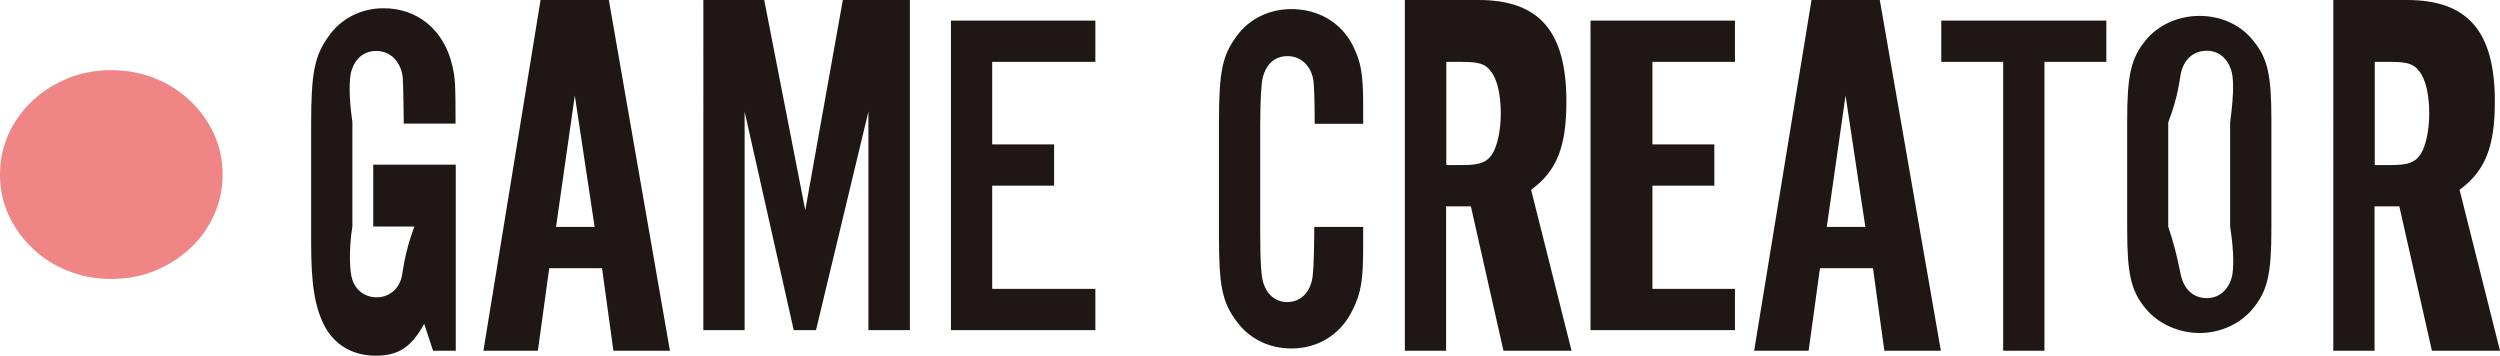
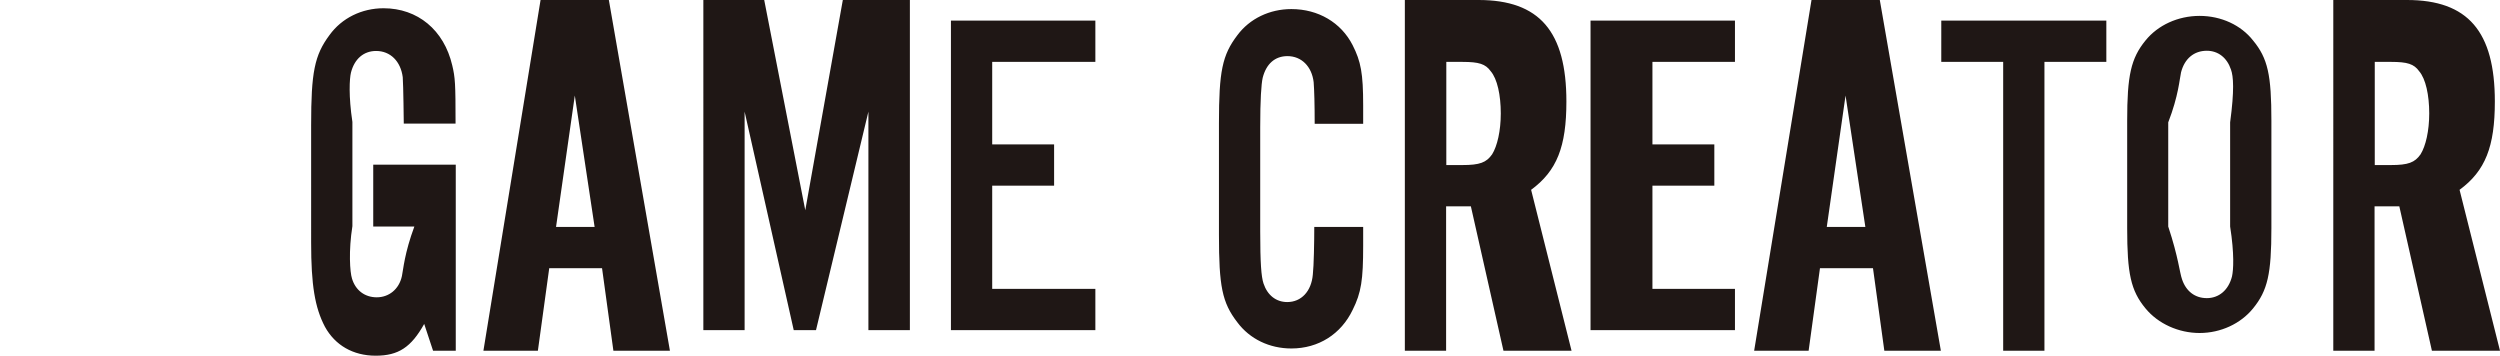
<svg xmlns="http://www.w3.org/2000/svg" viewBox="0 0 121.17 17.24">
  <defs>
    <style>.cls-2{stroke-width:0;fill:#1f1715}</style>
  </defs>
-   <path d="M0 8.46c0-.7.14-1.35.42-1.97s.67-1.15 1.16-1.61c.49-.46 1.06-.82 1.72-1.09.65-.26 1.35-.39 2.09-.39s1.44.13 2.1.39c.65.26 1.23.62 1.72 1.09.49.46.88 1 1.16 1.61s.42 1.27.42 1.97-.14 1.35-.42 1.97-.66 1.15-1.16 1.61c-.49.46-1.06.82-1.72 1.09-.65.26-1.35.39-2.1.39s-1.44-.13-2.09-.39c-.66-.26-1.23-.62-1.72-1.09-.49-.46-.88-1-1.16-1.61S0 9.16 0 8.46Z" style="stroke-width:0;fill:#ef8585" />
  <path d="M22.09 17h-1.1l-.43-1.3c-.63 1.13-1.25 1.54-2.35 1.54s-1.97-.51-2.46-1.4c-.49-.93-.67-2.03-.67-4.07V6.06c0-2.55.16-3.38.89-4.36.6-.83 1.57-1.3 2.62-1.3 1.65 0 2.93 1.05 3.33 2.77.14.59.16.86.16 2.82h-2.51s-.02-1.89-.05-2.25c-.1-.77-.6-1.27-1.29-1.27-.6 0-1.05.38-1.22 1.05-.07.29-.12 1.13.07 2.39v5.05c-.19 1.2-.12 2.23-.02 2.54.17.57.62.91 1.2.91s1.08-.38 1.22-1.03c.07-.33.12-1.1.61-2.42v.02h-2v-3h4v9ZM26.62 13l-.55 4h-2.64L26.2 0h3.31l2.96 17h-2.74l-.55-4h-2.56Zm1.24-8.37L26.95 11h1.87l-.96-6.37ZM42.09 16V5.41L39.55 16h-1.08L36.09 5.41V16h-2V0h2.95l1.99 10.19L40.85 0h3.25v16h-2ZM53.09 3h-5v4h3v2h-3v5h5v2h-7V1h7v2ZM63.72 6c0-.93-.02-1.64-.05-2.02-.09-.76-.59-1.26-1.27-1.26-.61 0-1.03.38-1.2 1.05-.07.31-.12 1.07-.12 2.4v5.05c0 1.52.05 2.19.16 2.52.19.57.61.9 1.15.9.68 0 1.17-.52 1.24-1.33.05-.43.07-1.6.07-2.31h2.37v.91c0 1.65-.09 2.27-.51 3.11-.56 1.17-1.65 1.87-2.97 1.87-1.05 0-2.01-.45-2.62-1.27-.74-.96-.89-1.75-.89-4.24V5.97c0-2.51.16-3.3.89-4.26.6-.81 1.57-1.27 2.62-1.27 1.3 0 2.41.65 2.97 1.75.4.79.51 1.36.51 2.92V6H63.7ZM70.09 17h-2V0h3.57c2.96 0 4.26 1.53 4.26 4.92 0 2.19-.46 3.36-1.71 4.28l1.96 7.8h-3.3l-1.58-7h-1.2v7Zm.79-9c.84 0 1.16-.12 1.44-.52.25-.4.42-1.14.42-1.98 0-.89-.17-1.68-.49-2.05C72 3.1 71.68 3 70.89 3h-.79v5h.79ZM84.09 3h-4v4h3v2h-3v5h4v2h-7V1h7v2ZM88.21 13l-.55 4h-2.64L87.8 0h3.31l2.96 17h-2.74l-.55-4h-2.56Zm1.24-8.37L88.54 11h1.87l-.96-6.37ZM99.09 17h-2V3h-3V1h8v2h-3v14ZM110.09 11.06c0 2.21-.18 3.02-.89 3.89-.6.74-1.57 1.19-2.59 1.19s-2.01-.45-2.62-1.19c-.72-.87-.89-1.7-.89-3.89V5.85c0-2.19.18-3.02.89-3.89.6-.74 1.57-1.19 2.62-1.19s2.01.45 2.59 1.19c.72.87.89 1.68.89 3.89v5.21Zm-5-.08c.5 1.51.55 2.23.67 2.56.19.57.62.91 1.2.91s1.05-.38 1.22-1.05c.07-.31.12-1.08-.09-2.42V5.93c.21-1.56.16-2.23.04-2.56-.19-.57-.62-.91-1.17-.91-.62 0-1.08.38-1.25 1.05-.07.31-.12 1.13-.62 2.42v5.05ZM115.09 17h-2V0h3.57c2.96 0 4.26 1.53 4.26 4.92 0 2.19-.46 3.36-1.71 4.28l1.96 7.8h-3.3l-1.58-7h-1.2v7Zm.79-9c.84 0 1.16-.12 1.44-.52.25-.4.42-1.14.42-1.98 0-.89-.17-1.68-.49-2.05-.25-.35-.57-.45-1.36-.45h-.79v5h.79Z" class="cls-2" />
</svg>